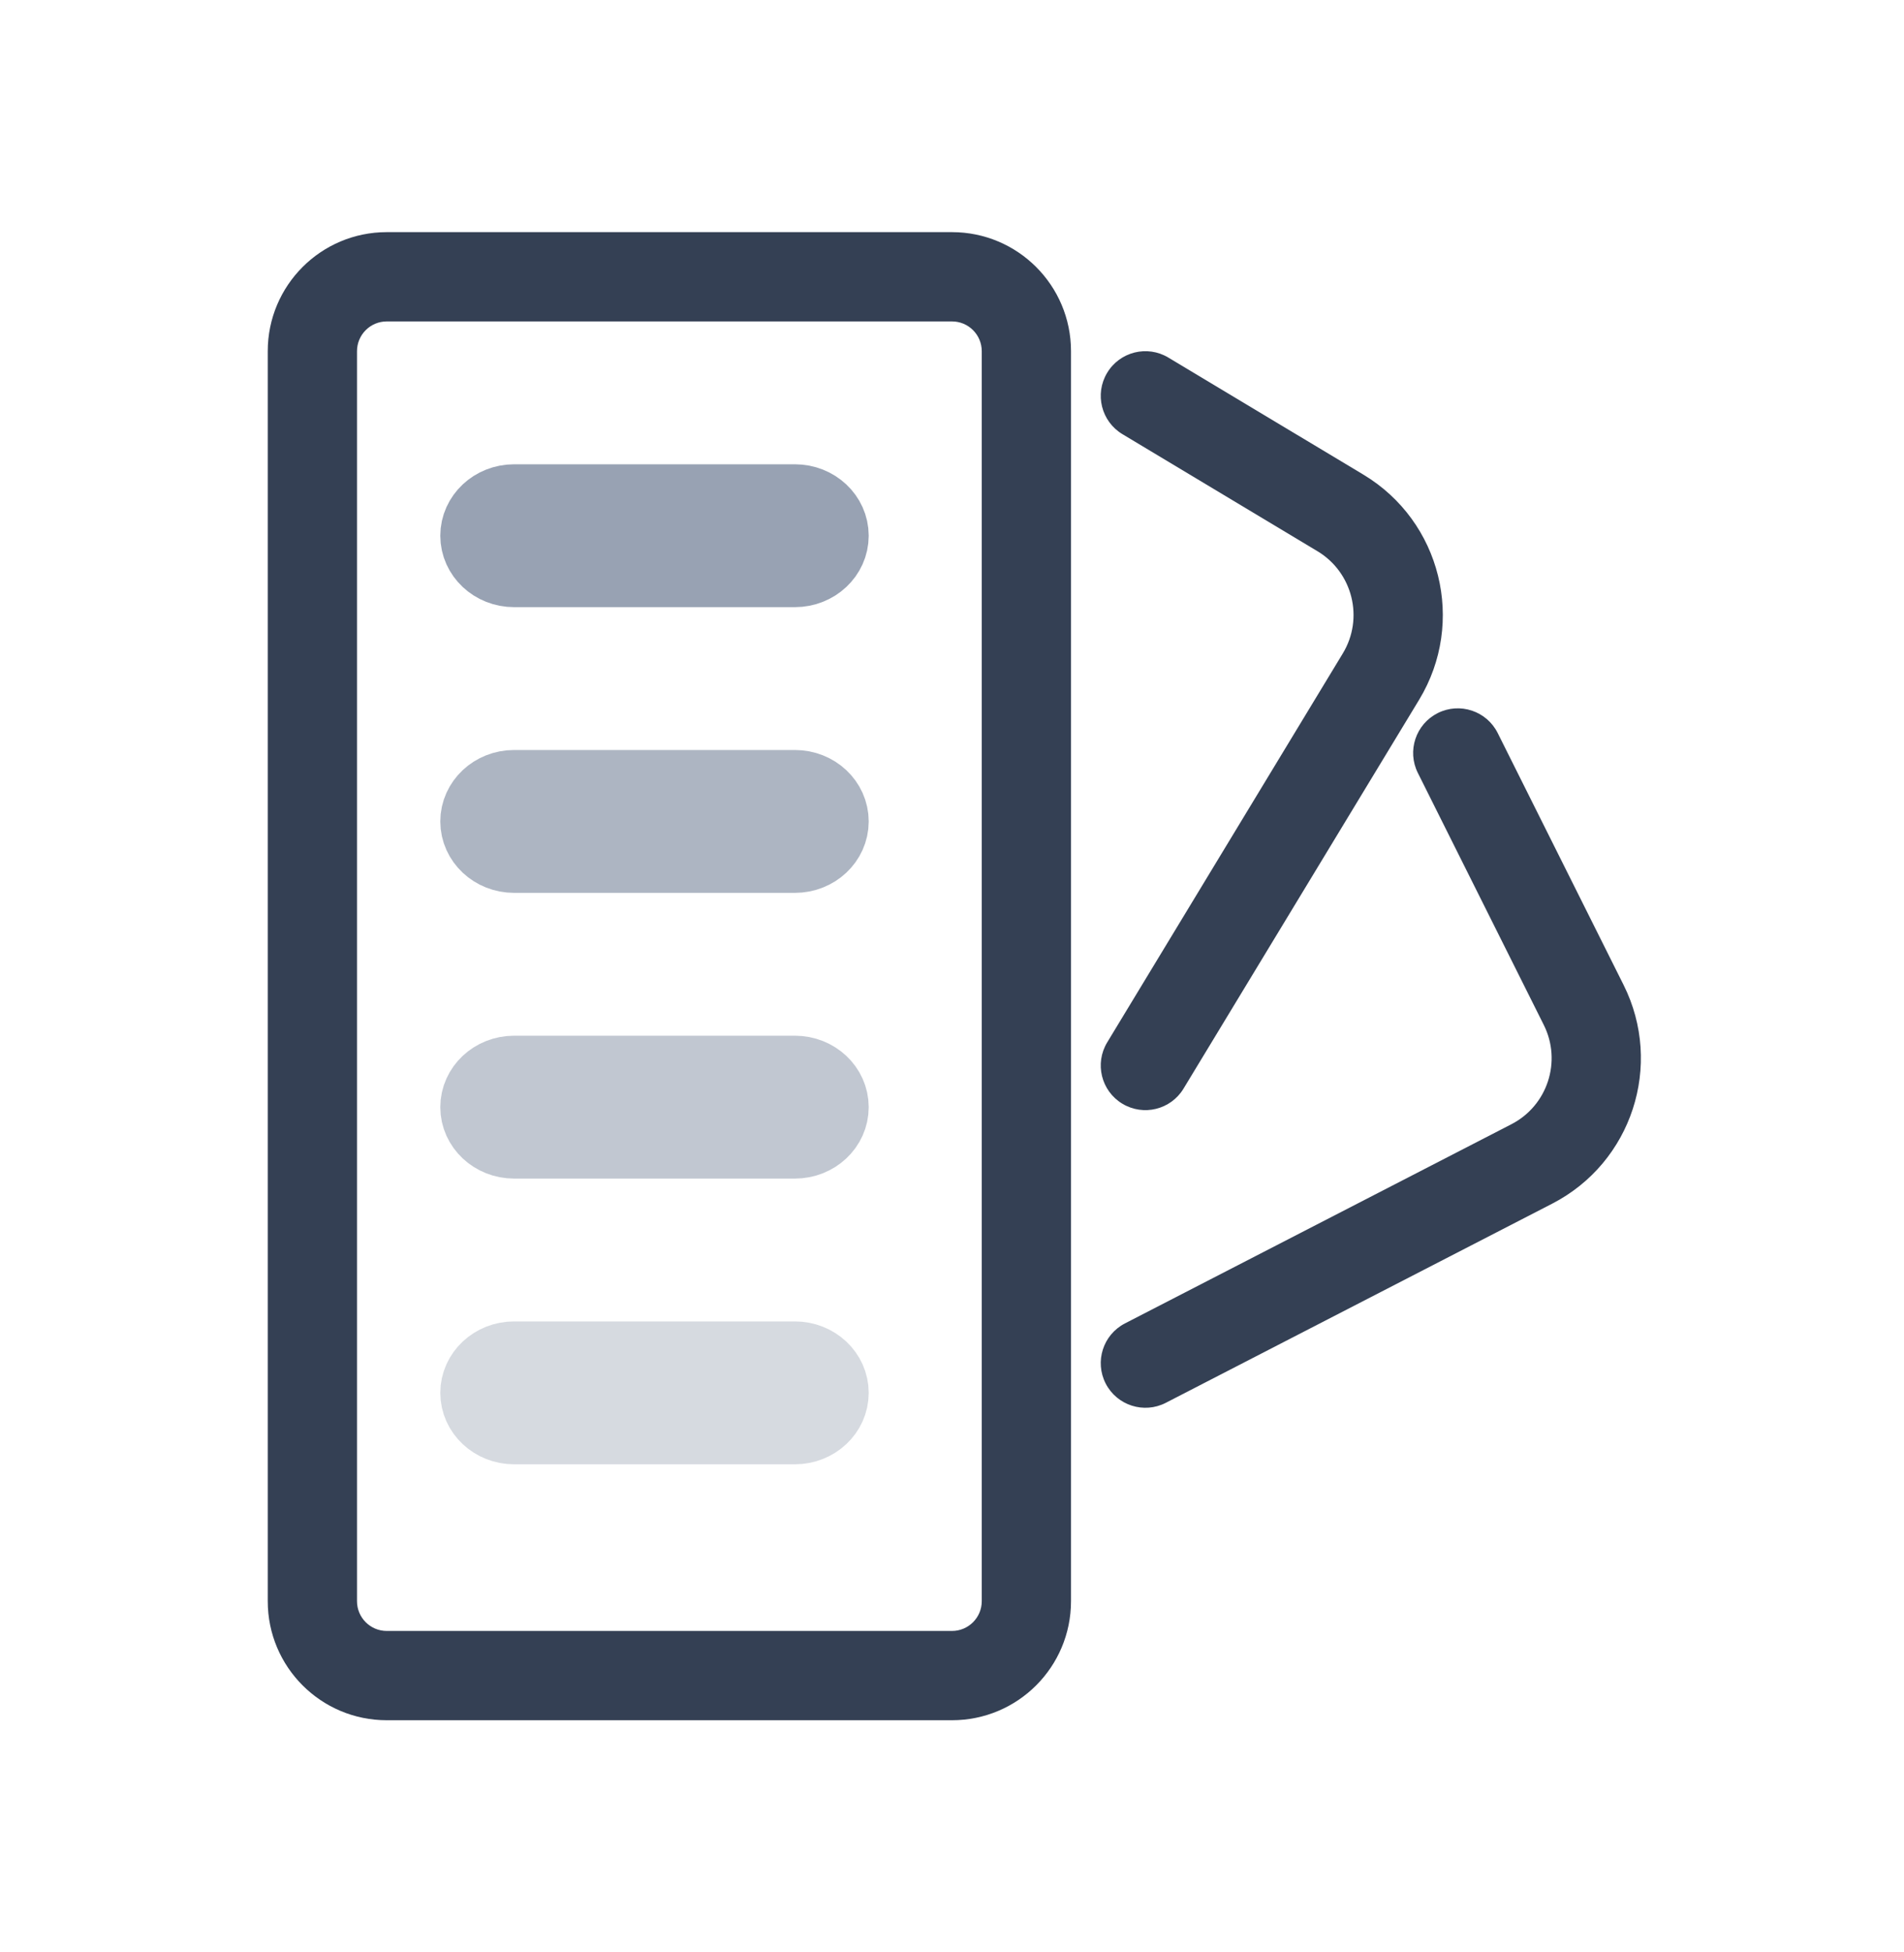
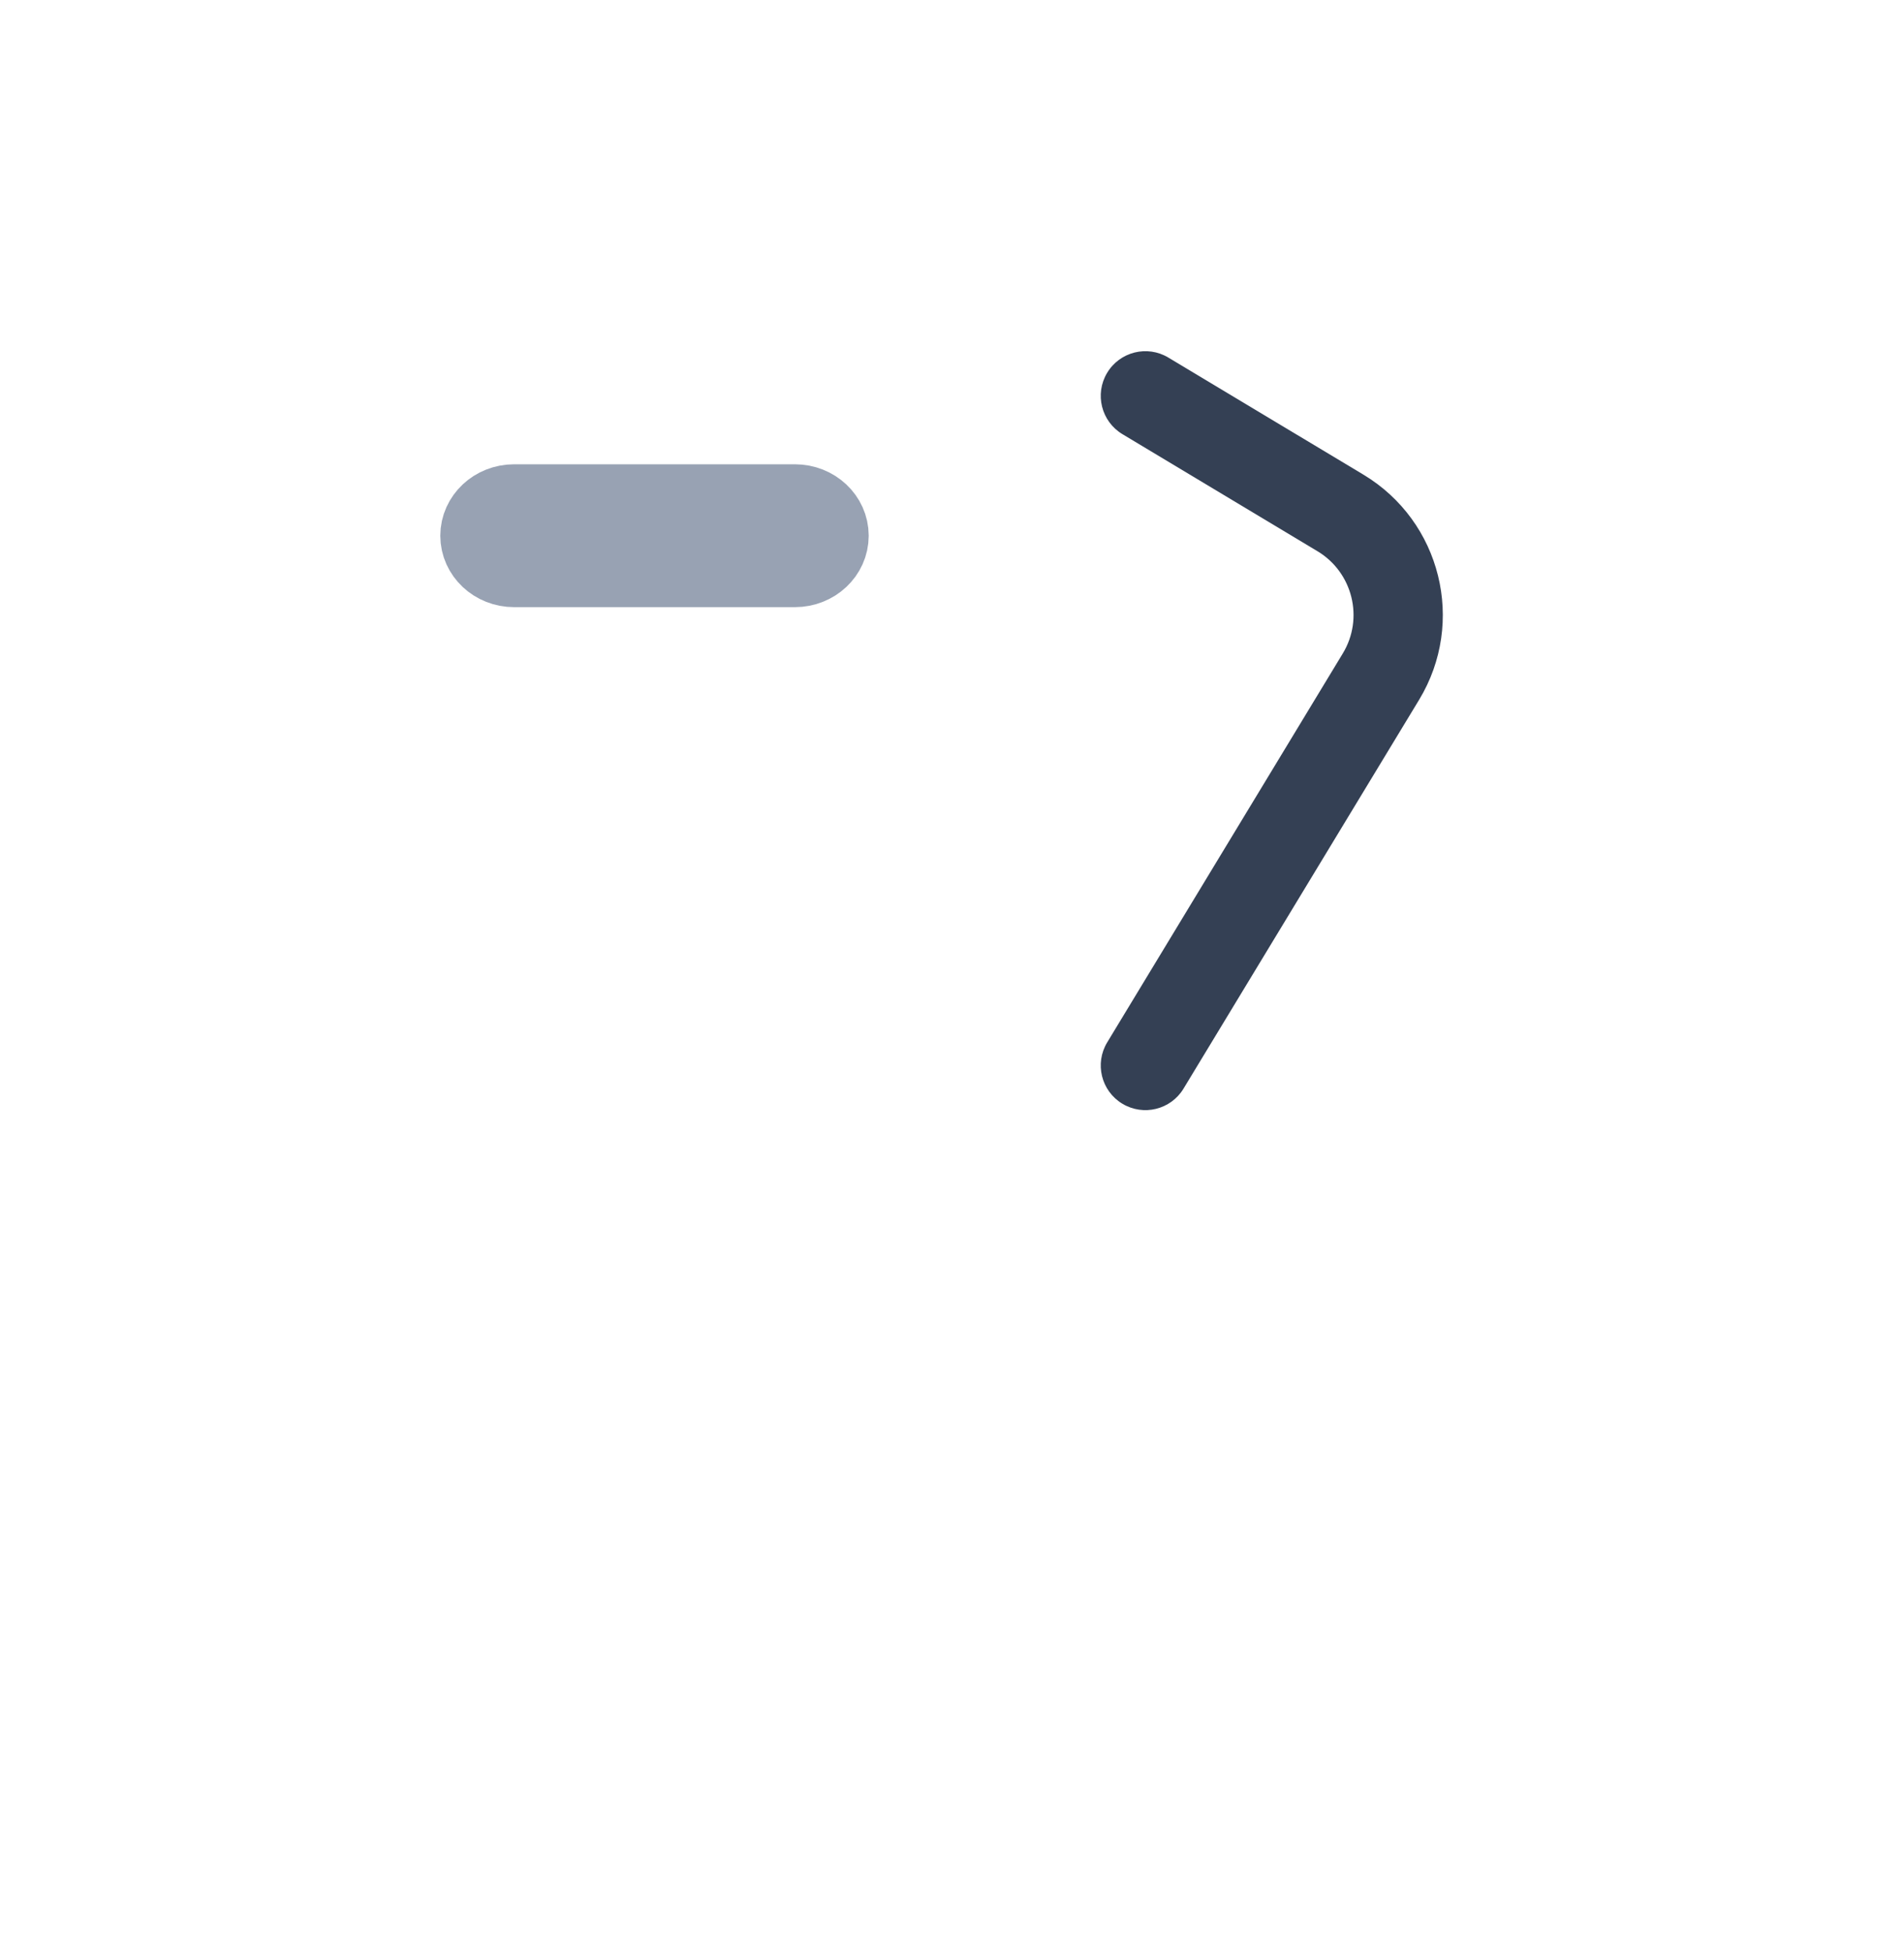
<svg xmlns="http://www.w3.org/2000/svg" width="40" height="41" viewBox="0 0 40 41" fill="none">
-   <path fill-rule="evenodd" clip-rule="evenodd" d="M20 6.75H8.125C7.78 6.75 7.5 7.03 7.5 7.375V33.625C7.5 33.97 7.78 34.25 8.125 34.25H20C20.345 34.25 20.625 33.97 20.625 33.625V7.375C20.625 7.03 20.345 6.75 20 6.75ZM8.125 4.875C6.744 4.875 5.625 5.994 5.625 7.375V33.625C5.625 35.006 6.744 36.125 8.125 36.125H20C21.381 36.125 22.5 35.006 22.5 33.625V7.375C22.5 5.994 21.381 4.875 20 4.875H8.125Z" fill="#344054" />
-   <path opacity="0.4" d="M16.7 28.5H10.8C10.358 28.5 10 28.836 10 29.25C10 29.664 10.358 30 10.8 30H16.7C17.142 30 17.5 29.664 17.5 29.25C17.5 28.836 17.142 28.5 16.7 28.5Z" stroke="#98A2B3" stroke-width="1.5" stroke-linecap="round" />
-   <path opacity="0.6" d="M16.7 22.5H10.8C10.358 22.5 10 22.836 10 23.25C10 23.664 10.358 24 10.8 24H16.7C17.142 24 17.5 23.664 17.5 23.25C17.5 22.836 17.142 22.5 16.7 22.5Z" stroke="#98A2B3" stroke-width="1.5" stroke-linecap="round" />
-   <path opacity="0.8" d="M16.7 16.5H10.8C10.358 16.5 10 16.836 10 17.25C10 17.664 10.358 18 10.8 18H16.7C17.142 18 17.5 17.664 17.5 17.25C17.5 16.836 17.142 16.5 16.7 16.5Z" stroke="#98A2B3" stroke-width="1.5" stroke-linecap="round" />
  <path d="M16.7 10.5H10.8C10.358 10.5 10 10.836 10 11.25C10 11.664 10.358 12 10.8 12H16.7C17.142 12 17.5 11.664 17.5 11.25C17.5 10.836 17.142 10.5 16.7 10.5Z" stroke="#98A2B3" stroke-width="1.5" stroke-linecap="round" />
-   <path fill-rule="evenodd" clip-rule="evenodd" d="M30.206 14.974C30.669 14.743 31.232 14.93 31.464 15.393L34.109 20.684C34.951 22.368 34.282 24.415 32.609 25.277L24.492 29.459C24.032 29.696 23.466 29.515 23.229 29.055C22.992 28.594 23.173 28.029 23.633 27.792L31.75 23.61C32.511 23.219 32.815 22.288 32.432 21.523L29.787 16.232C29.555 15.769 29.743 15.206 30.206 14.974Z" fill="#344054" />
  <path fill-rule="evenodd" clip-rule="evenodd" d="M23.259 7.83C23.525 7.386 24.101 7.242 24.545 7.509L28.642 9.967C30.275 10.947 30.8 13.067 29.813 14.696L24.864 22.861C24.596 23.304 24.02 23.445 23.577 23.177C23.134 22.909 22.992 22.332 23.261 21.889L28.209 13.724C28.658 12.984 28.419 12.02 27.677 11.575L23.58 9.117C23.136 8.85 22.992 8.274 23.259 7.83Z" fill="#344054" />
</svg>